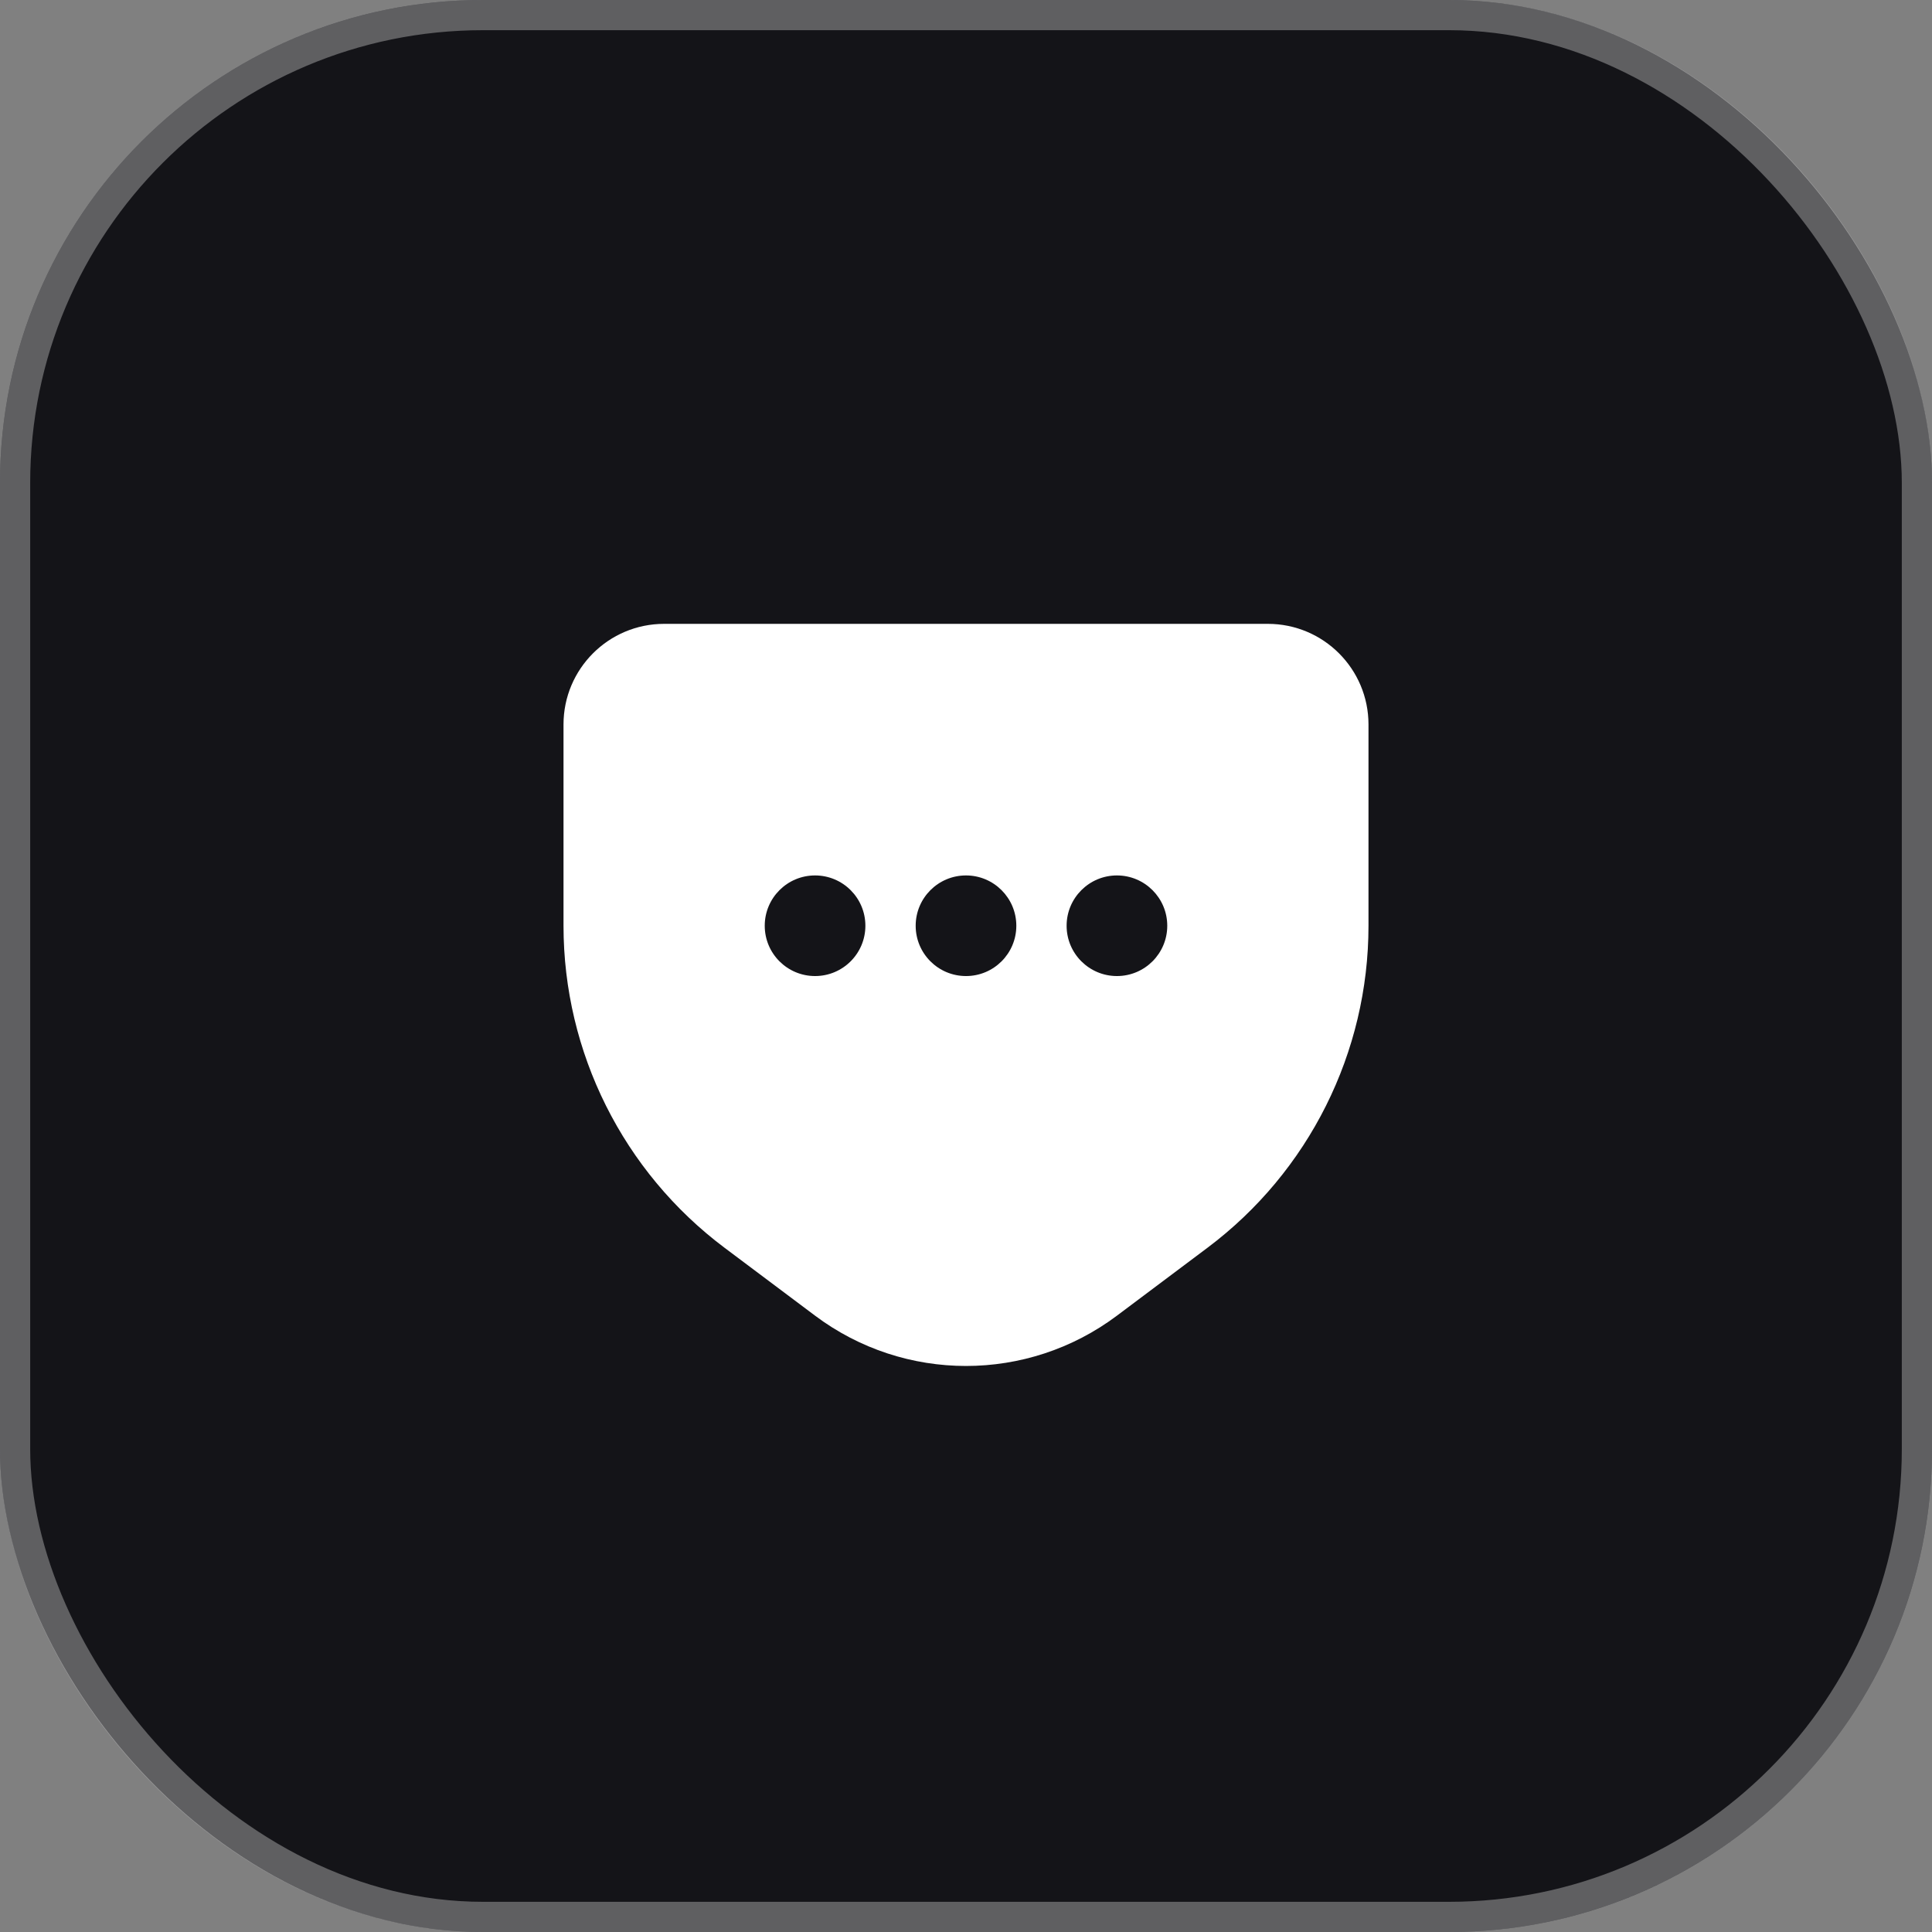
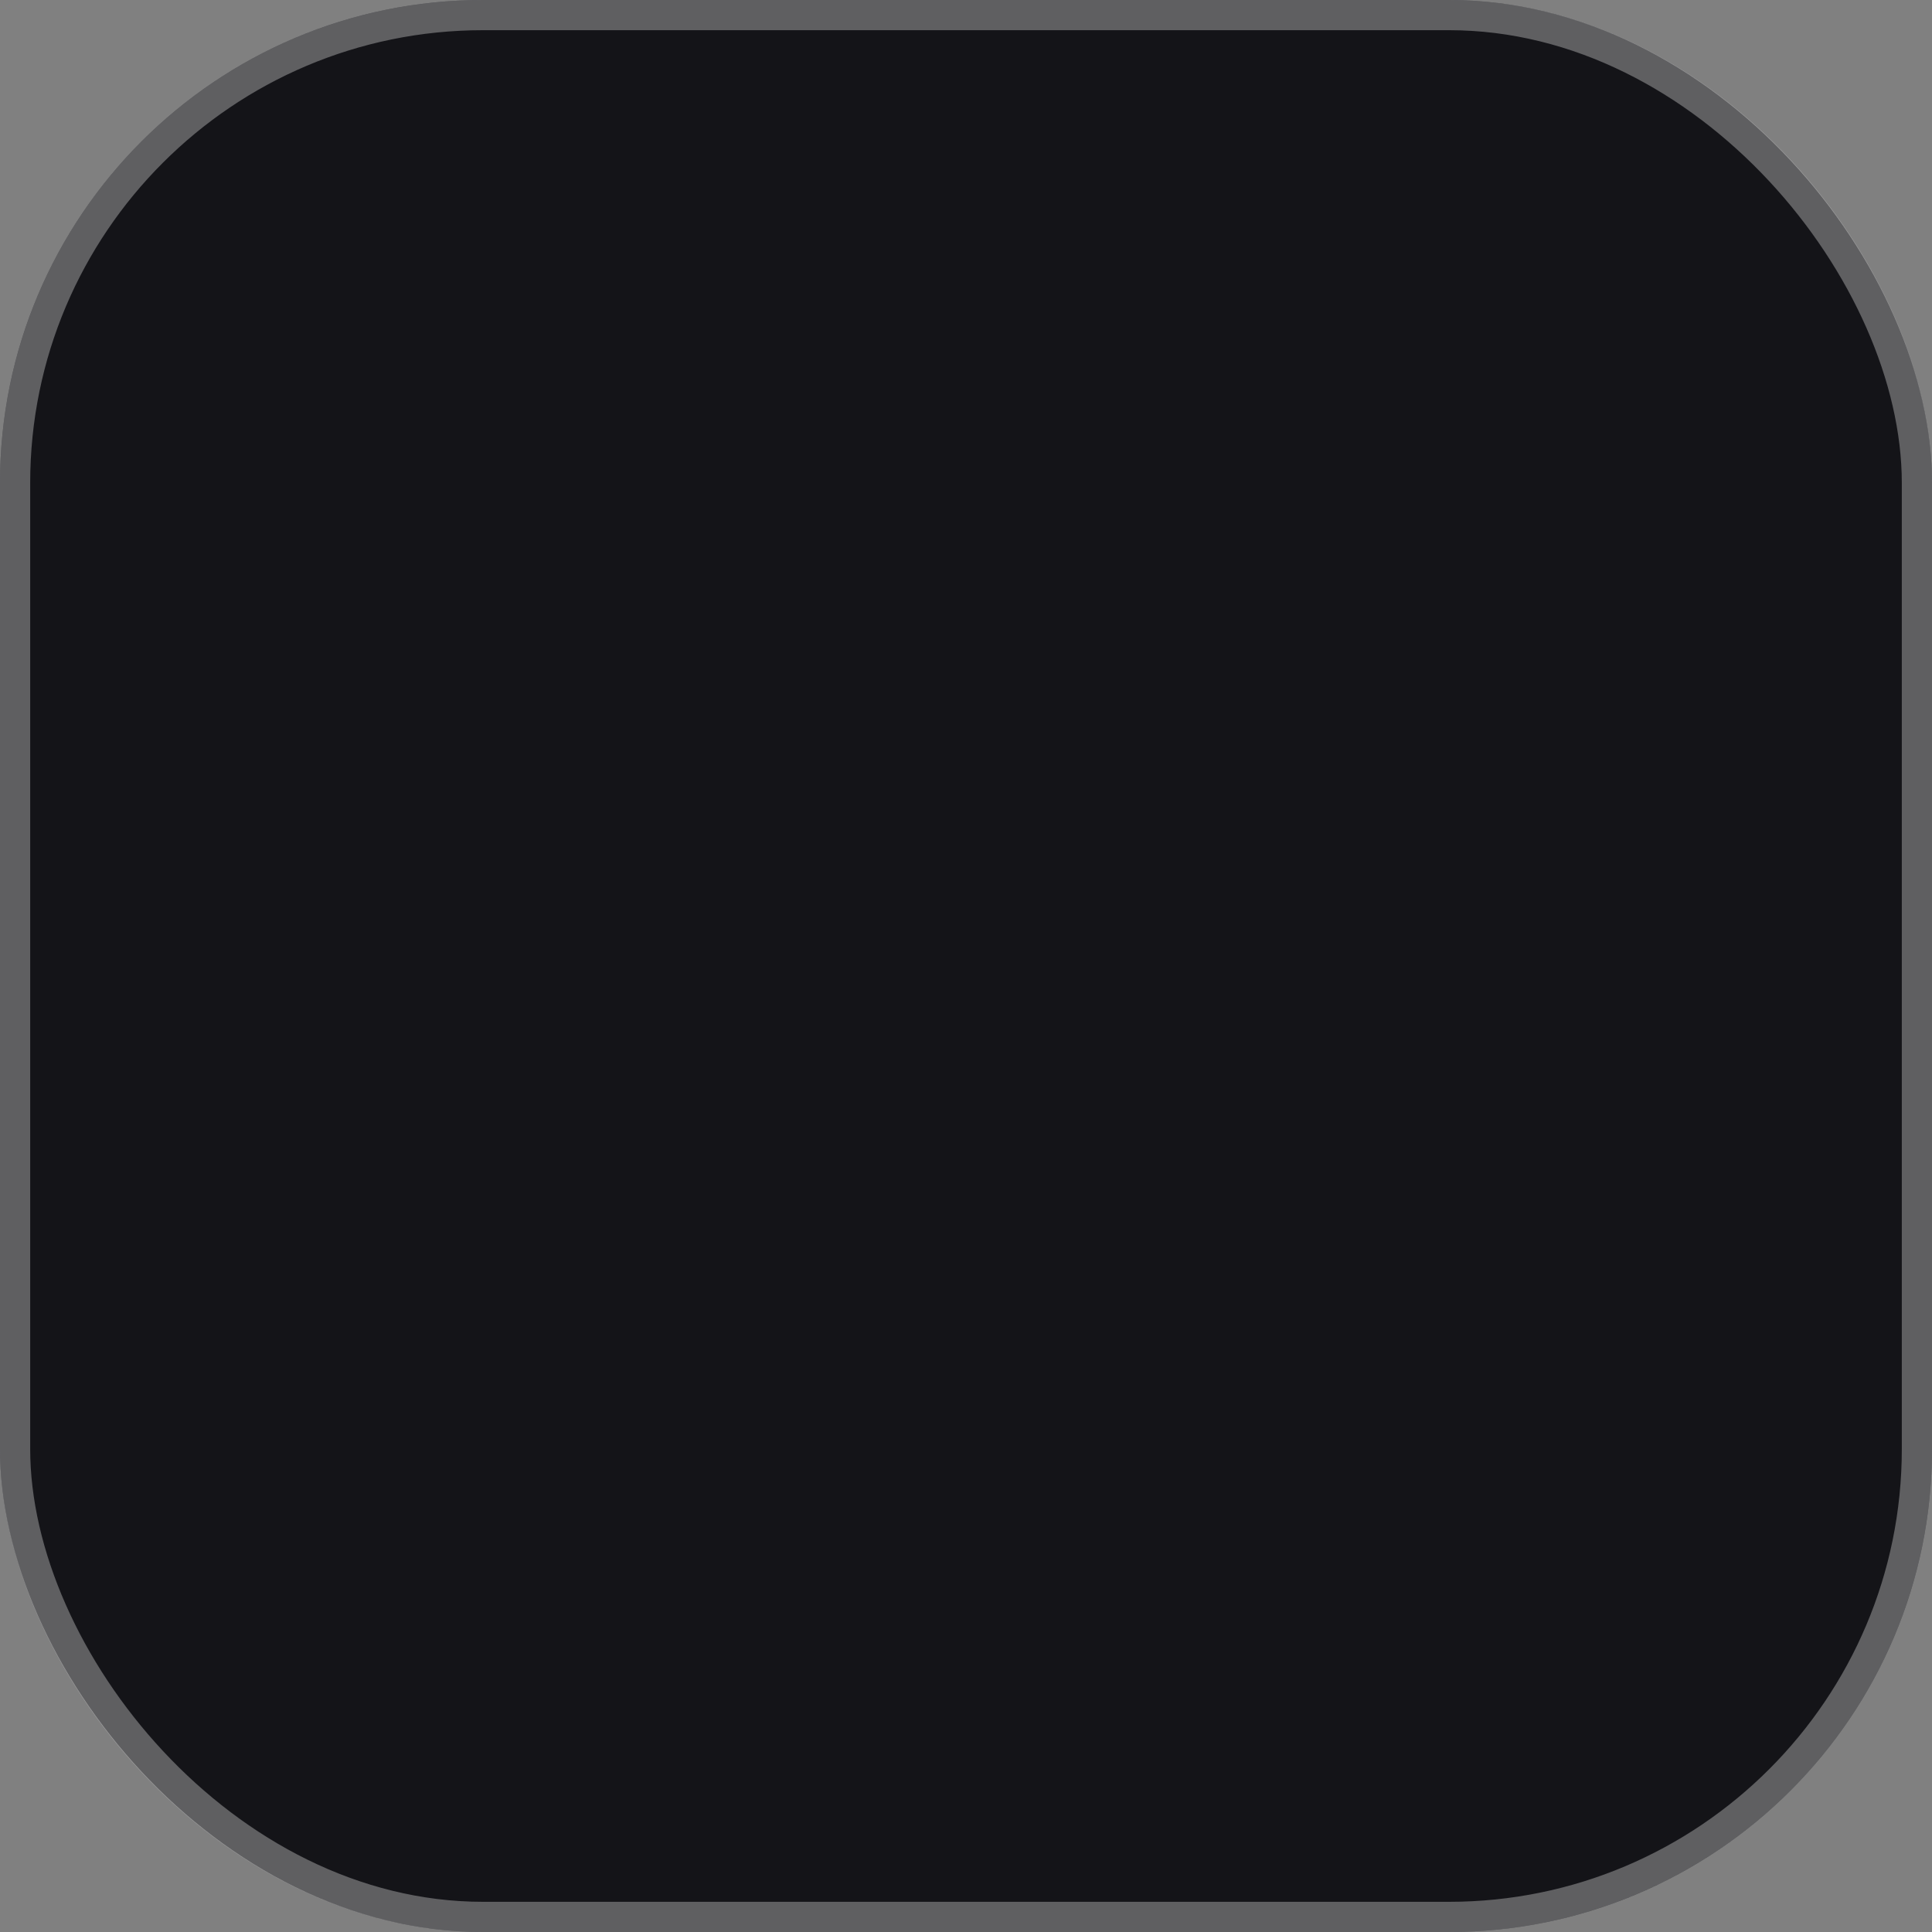
<svg xmlns="http://www.w3.org/2000/svg" width="64" height="64" viewBox="0 0 64 64" fill="none">
  <rect x="0" y="0" width="64" height="64" fill="#808080" stroke="none" />
  <rect width="64" height="64" rx="16" fill="#141418" />
  <rect x="0.5" y="0.5" width="63" height="63" rx="15.5" stroke="white" stroke-opacity="0.32" />
-   <path fill-rule="evenodd" clip-rule="evenodd" d="M37 43.583L40 41.333C43.357 38.815 45.333 34.863 45.333 30.666V24C45.333 22.159 43.841 20.666 42 20.666H22C20.159 20.666 18.667 22.159 18.667 24V30.666C18.667 34.863 20.643 38.815 24 41.333L27 43.583C29.963 45.805 34.037 45.805 37 43.583ZM28.667 30.667C28.667 31.587 27.921 32.333 27 32.333C26.079 32.333 25.333 31.587 25.333 30.667C25.333 29.746 26.079 29 27 29C27.921 29 28.667 29.746 28.667 30.667ZM33.667 30.667C33.667 31.587 32.92 32.333 32 32.333C31.079 32.333 30.333 31.587 30.333 30.667C30.333 29.746 31.079 29 32 29C32.92 29 33.667 29.746 33.667 30.667ZM37 32.333C37.92 32.333 38.667 31.587 38.667 30.667C38.667 29.746 37.92 29 37 29C36.08 29 35.333 29.746 35.333 30.667C35.333 31.587 36.08 32.333 37 32.333Z" fill="white" />
</svg>